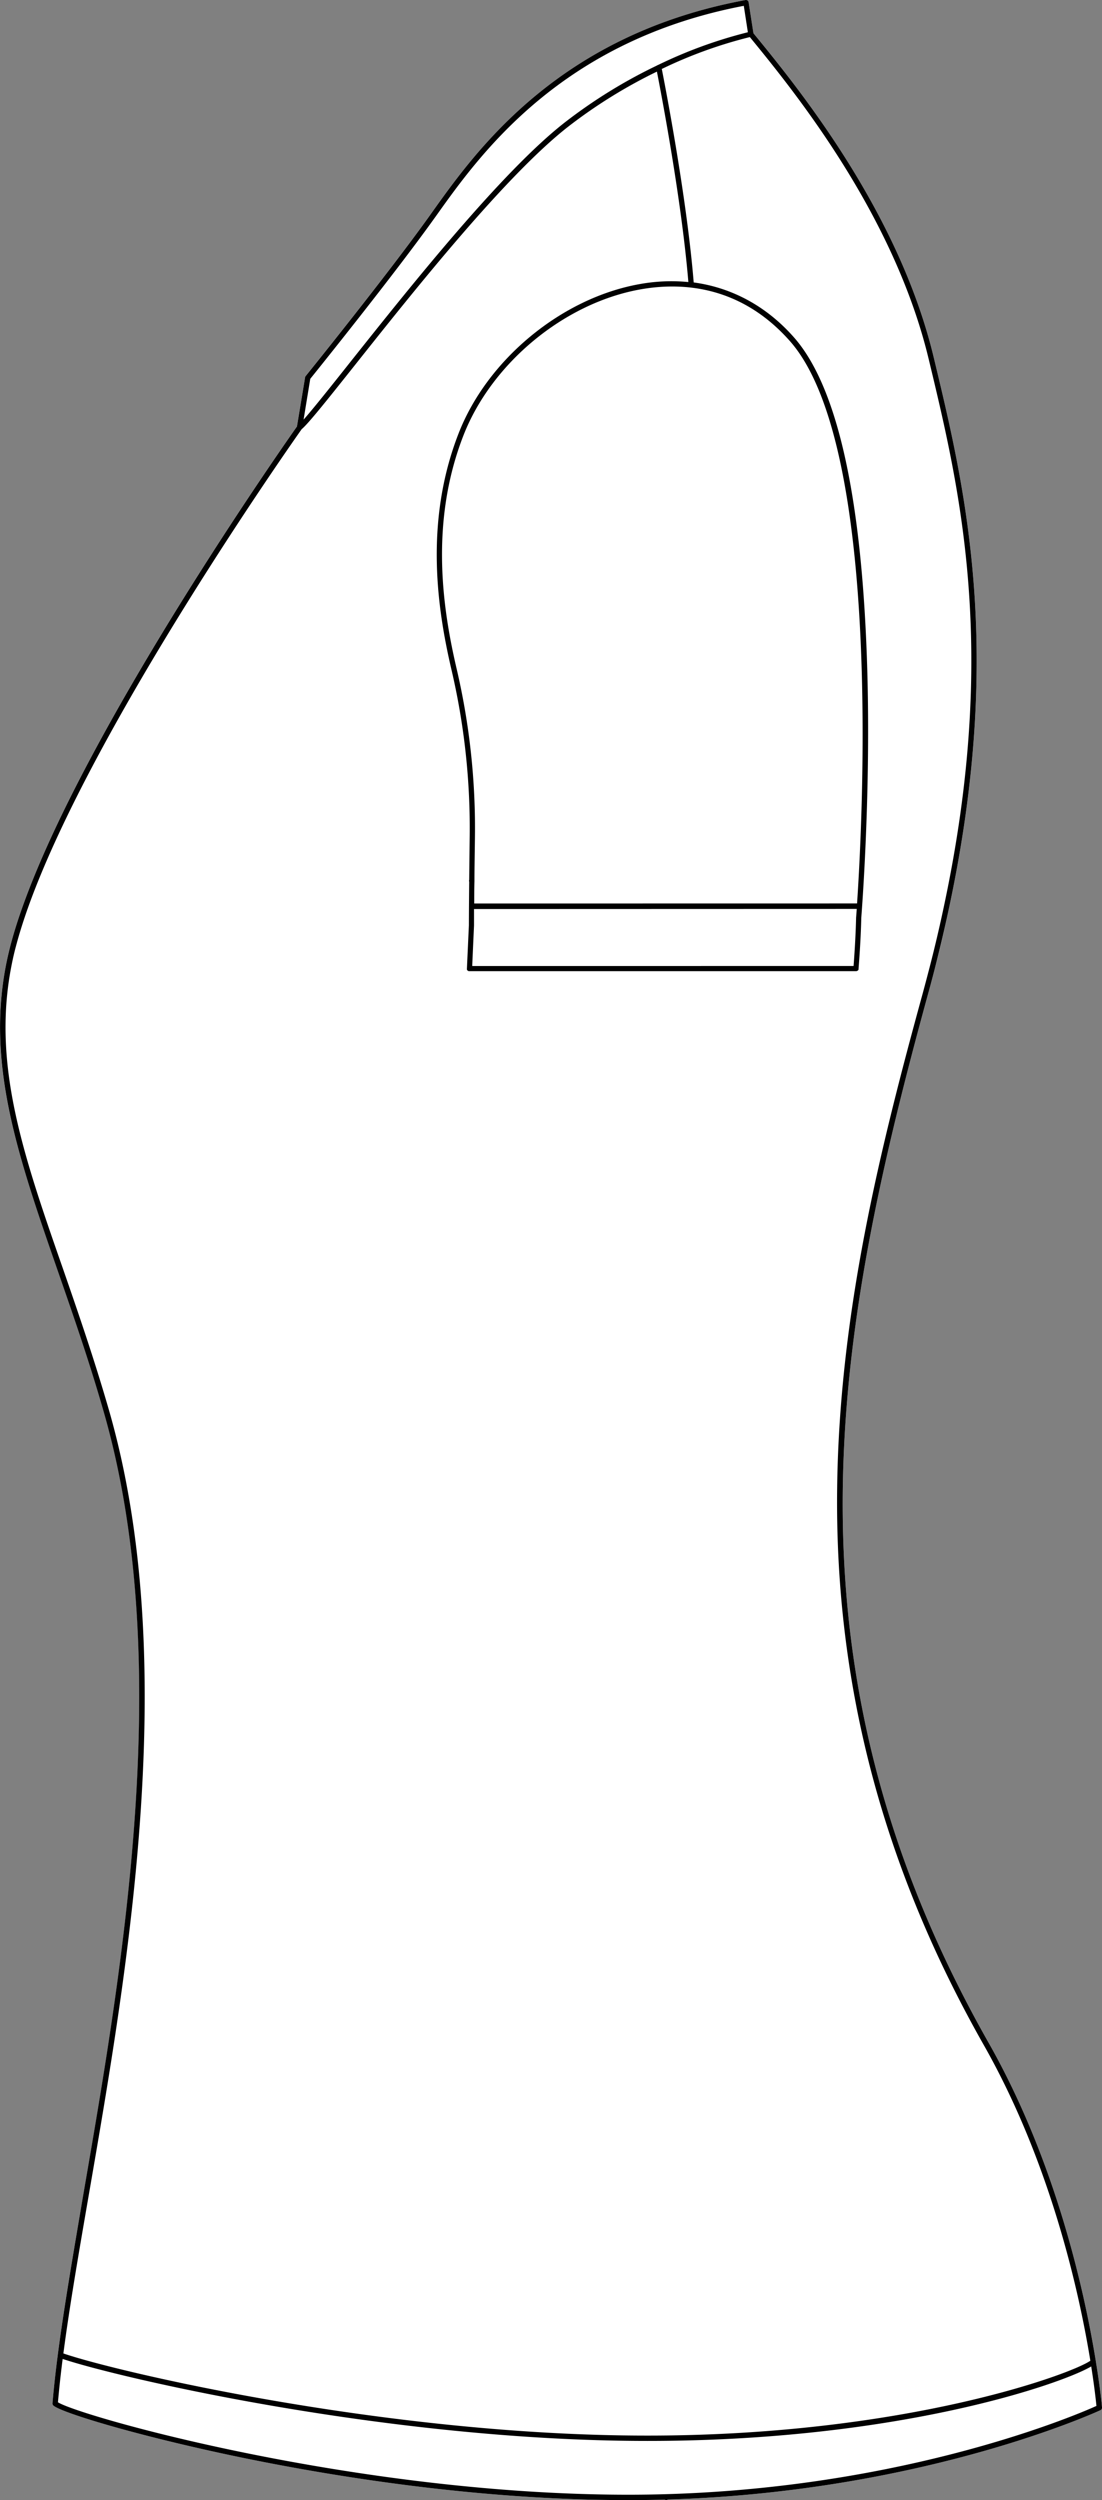
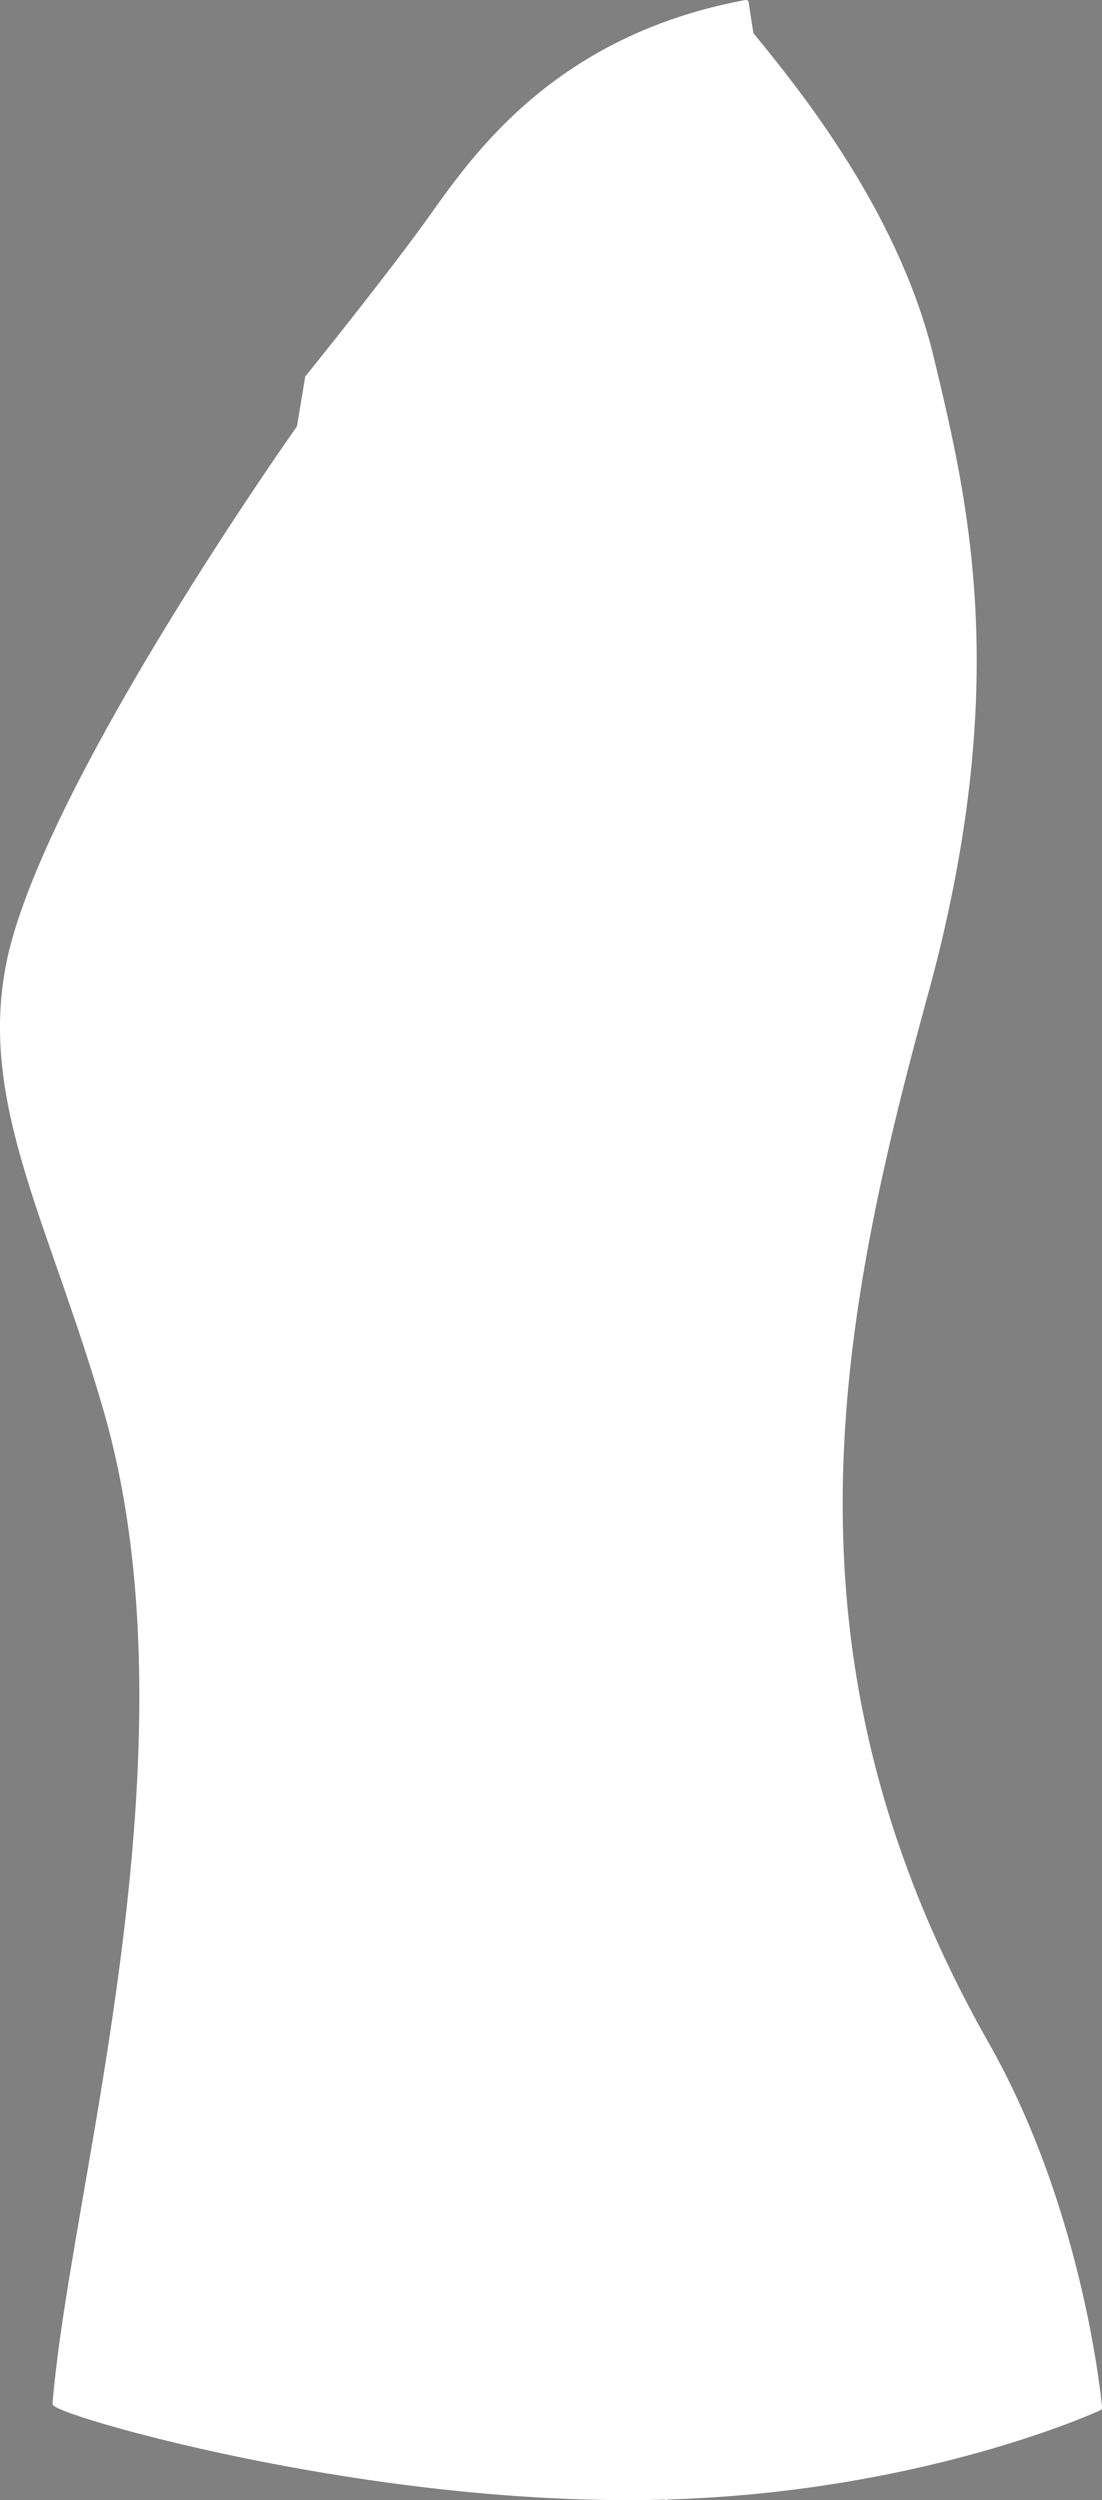
<svg xmlns="http://www.w3.org/2000/svg" viewBox="0 0 362.99 823.3">
  <rect x="0" y="0" width="362.99" height="823.3" fill="#808080" stroke="none" />
  <defs>
    <style>.cls-1{fill:#fff;}</style>
  </defs>
  <g id="Layer_2" data-name="Layer 2">
    <g id="Layer_1-2" data-name="Layer 1">
      <path class="cls-1" d="M363,792.81a.89.89,0,0,1-.5.87c-.6.28-58.13,26.87-142.52,29.42a.88.88,0,0,1-.53.19.92.92,0,0,1-.49-.16q-5.88.17-11.94.17c-49.22,0-96.66-7.66-127.8-14.09-34.27-7.07-59.41-14.85-61.66-17.1a.91.91,0,0,1-.25-.7c1.59-19.09,5.65-42.62,10.36-69.87,12.75-73.77,30.21-174.81,6.45-257-4.82-16.68-10-31.59-15-46C6,381.1-4.27,351.49,1.77,318.84c.46-2.51,1-5.07,1.69-7.58,1.07-4.07,2.45-8.49,4.13-13.14,21.46-60,87.08-153.26,90.23-157.71l2.68-16.18a.8.8,0,0,1,.18-.41c.27-.33,27.06-33.52,40.86-52.85l.71-1C156.86,49.51,184,11.42,245.56,0a.89.89,0,0,1,.67.15.84.84,0,0,1,.36.59l1.57,10.17v0C262.46,28.41,296,69.32,307.6,117.81c10.29,42.82,23.1,96.1,5.1,180.79-1.41,6.64-3,13.57-4.84,20.62q-1.07,4.13-2.22,8.33c-30.16,110.1-51.34,219.34,20,345.12,22.3,39.33,31.68,82.43,35.31,104.78a.82.82,0,0,1,.06.38C362.48,787,363,792.62,363,792.81Z" />
-       <path d="M361,777.83a.82.82,0,0,0-.06-.38c-3.63-22.35-13-65.45-35.31-104.78-71.33-125.78-50.15-235-20-345.12q1.16-4.2,2.22-8.33c1.8-7.05,3.43-14,4.84-20.62,18-84.69,5.19-138-5.1-180.79C296,69.32,262.46,28.41,248.17,10.94v0L246.59.75a.84.84,0,0,0-.36-.59.89.89,0,0,0-.67-.15C184,11.42,156.86,49.51,142.25,70l-.71,1c-13.8,19.33-40.59,52.52-40.86,52.85a.8.8,0,0,0-.18.41l-2.68,16.18c-3.15,4.45-68.77,97.72-90.23,157.71-1.68,4.65-3.06,9.07-4.13,13.14-.66,2.51-1.23,5.07-1.69,7.58-6,32.65,4.27,62.26,17.31,99.74,5,14.41,10.21,29.32,15,46,23.76,82.15,6.3,183.19-6.45,257C23,748.79,18.89,772.32,17.3,791.41a.91.91,0,0,0,.25.7c2.25,2.25,27.39,10,61.66,17.1,31.14,6.43,78.58,14.09,127.8,14.09q6.06,0,11.94-.17a.92.92,0,0,0,.49.16.88.88,0,0,0,.53-.19c84.39-2.55,141.92-29.14,142.52-29.42a.89.89,0,0,0,.5-.87C363,792.62,362.48,787,361,777.83ZM102.2,124.75C104.37,122.06,129.68,90.62,143,72l.72-1C158.08,50.84,184.79,13.4,245,1.92l1.34,8.7A151.33,151.33,0,0,0,216.8,21.38a.86.86,0,0,0-.36.17A167.9,167.9,0,0,0,186.19,40.2c-20.83,16.18-50.9,54-70.79,79C108.65,127.72,103,134.8,100,138.18ZM29.41,721.85c12.78-74,30.28-175.22,6.4-257.77-4.84-16.72-10-31.65-15-46.08-13-37.24-23.2-66.65-17.25-98.84.46-2.47,1-5,1.67-7.46,1.05-4,2.42-8.38,4.07-13,21.54-60.21,87.86-154.24,90.07-157.37,2.24-1.86,8.64-9.91,17.46-21,19.85-25,49.83-62.69,70.5-78.75a166.17,166.17,0,0,1,29.05-18c1.33,6.77,8.11,42.13,10.36,69.3a58.34,58.34,0,0,0-16.07.68C185,98.14,160.44,118.42,151,142.87c-11.44,29.47-6.76,58.57-2.24,77.89a229,229,0,0,1,5.95,54.91c-.07,5.62-.12,10.26-.16,14.07a.88.88,0,0,0,0,.62c-.1,9.9-.1,13.89-.1,14.33q-.28,6.15-.59,12.92l-.06,1.35v0a.83.83,0,0,0,0,.15.86.86,0,0,0,0,.17.75.75,0,0,0,.09.15.67.67,0,0,0,.09.14.71.71,0,0,0,.14.1.67.67,0,0,0,.14.09.84.84,0,0,0,.17.05l.15,0H282a1,1,0,0,0,.34-.07l.1-.07.17-.11a1,1,0,0,1,.08-.11.91.91,0,0,0,.11-.16,1,1,0,0,0,0-.14,1.24,1.24,0,0,0,0-.16c.49-6.33.79-11.79.9-16.71h0c0-.38,3.14-38.39,2-80.69-1.57-56.94-9.71-94.12-24.2-110.52-9-10.21-20.4-16.36-33-18.06-2.28-28-9.42-64.79-10.51-70.3a148.55,148.55,0,0,1,29-10.5c14.32,17.5,47.39,58.05,58.9,106,10.25,42.64,23,95.71,5.08,180-1.39,6.6-3,13.52-4.82,20.54-.71,2.73-1.44,5.51-2.2,8.31-14,51-27.66,105.63-28.21,164-.62,64.31,15.2,124,48.36,182.47,22.07,38.93,31.42,81.58,35.05,103.87-6.23,4.4-61.3,24.65-145.84,24.65C127.56,802.07,38,780.92,20.88,775,22.91,759.45,26,741.63,29.41,721.85Zm126.8-424.32c0-2,0-4.38.07-7.31a.74.74,0,0,0,0-.21c0-3.85.09-8.57.16-14.31a230.63,230.63,0,0,0-6-55.35c-4.46-19.09-9.09-47.82,2.17-76.84,9.27-23.91,33.26-43.73,58.32-48.21,13.47-2.41,32.95-1.41,49.24,17,30.56,34.56,23.87,159.46,22.14,185.21Zm126,1.78c-.13,1.77-.21,2.78-.22,2.9v.05c-.11,4.69-.38,9.89-.83,15.85H155.56l0-.42q.3-6.76.58-12.92s0,0,0,0v0s0-1.6,0-5.42ZM207,821.52c-89.95,0-181.07-26-187.91-30.44.39-4.51.91-9.28,1.55-14.27,18.07,6.08,107.28,27,192.65,27,82.52,0,136.42-18.78,146.15-24.53,1.07,6.81,1.56,11.42,1.72,13C354.69,795.23,293.45,821.52,207,821.52Z" />
    </g>
  </g>
</svg>